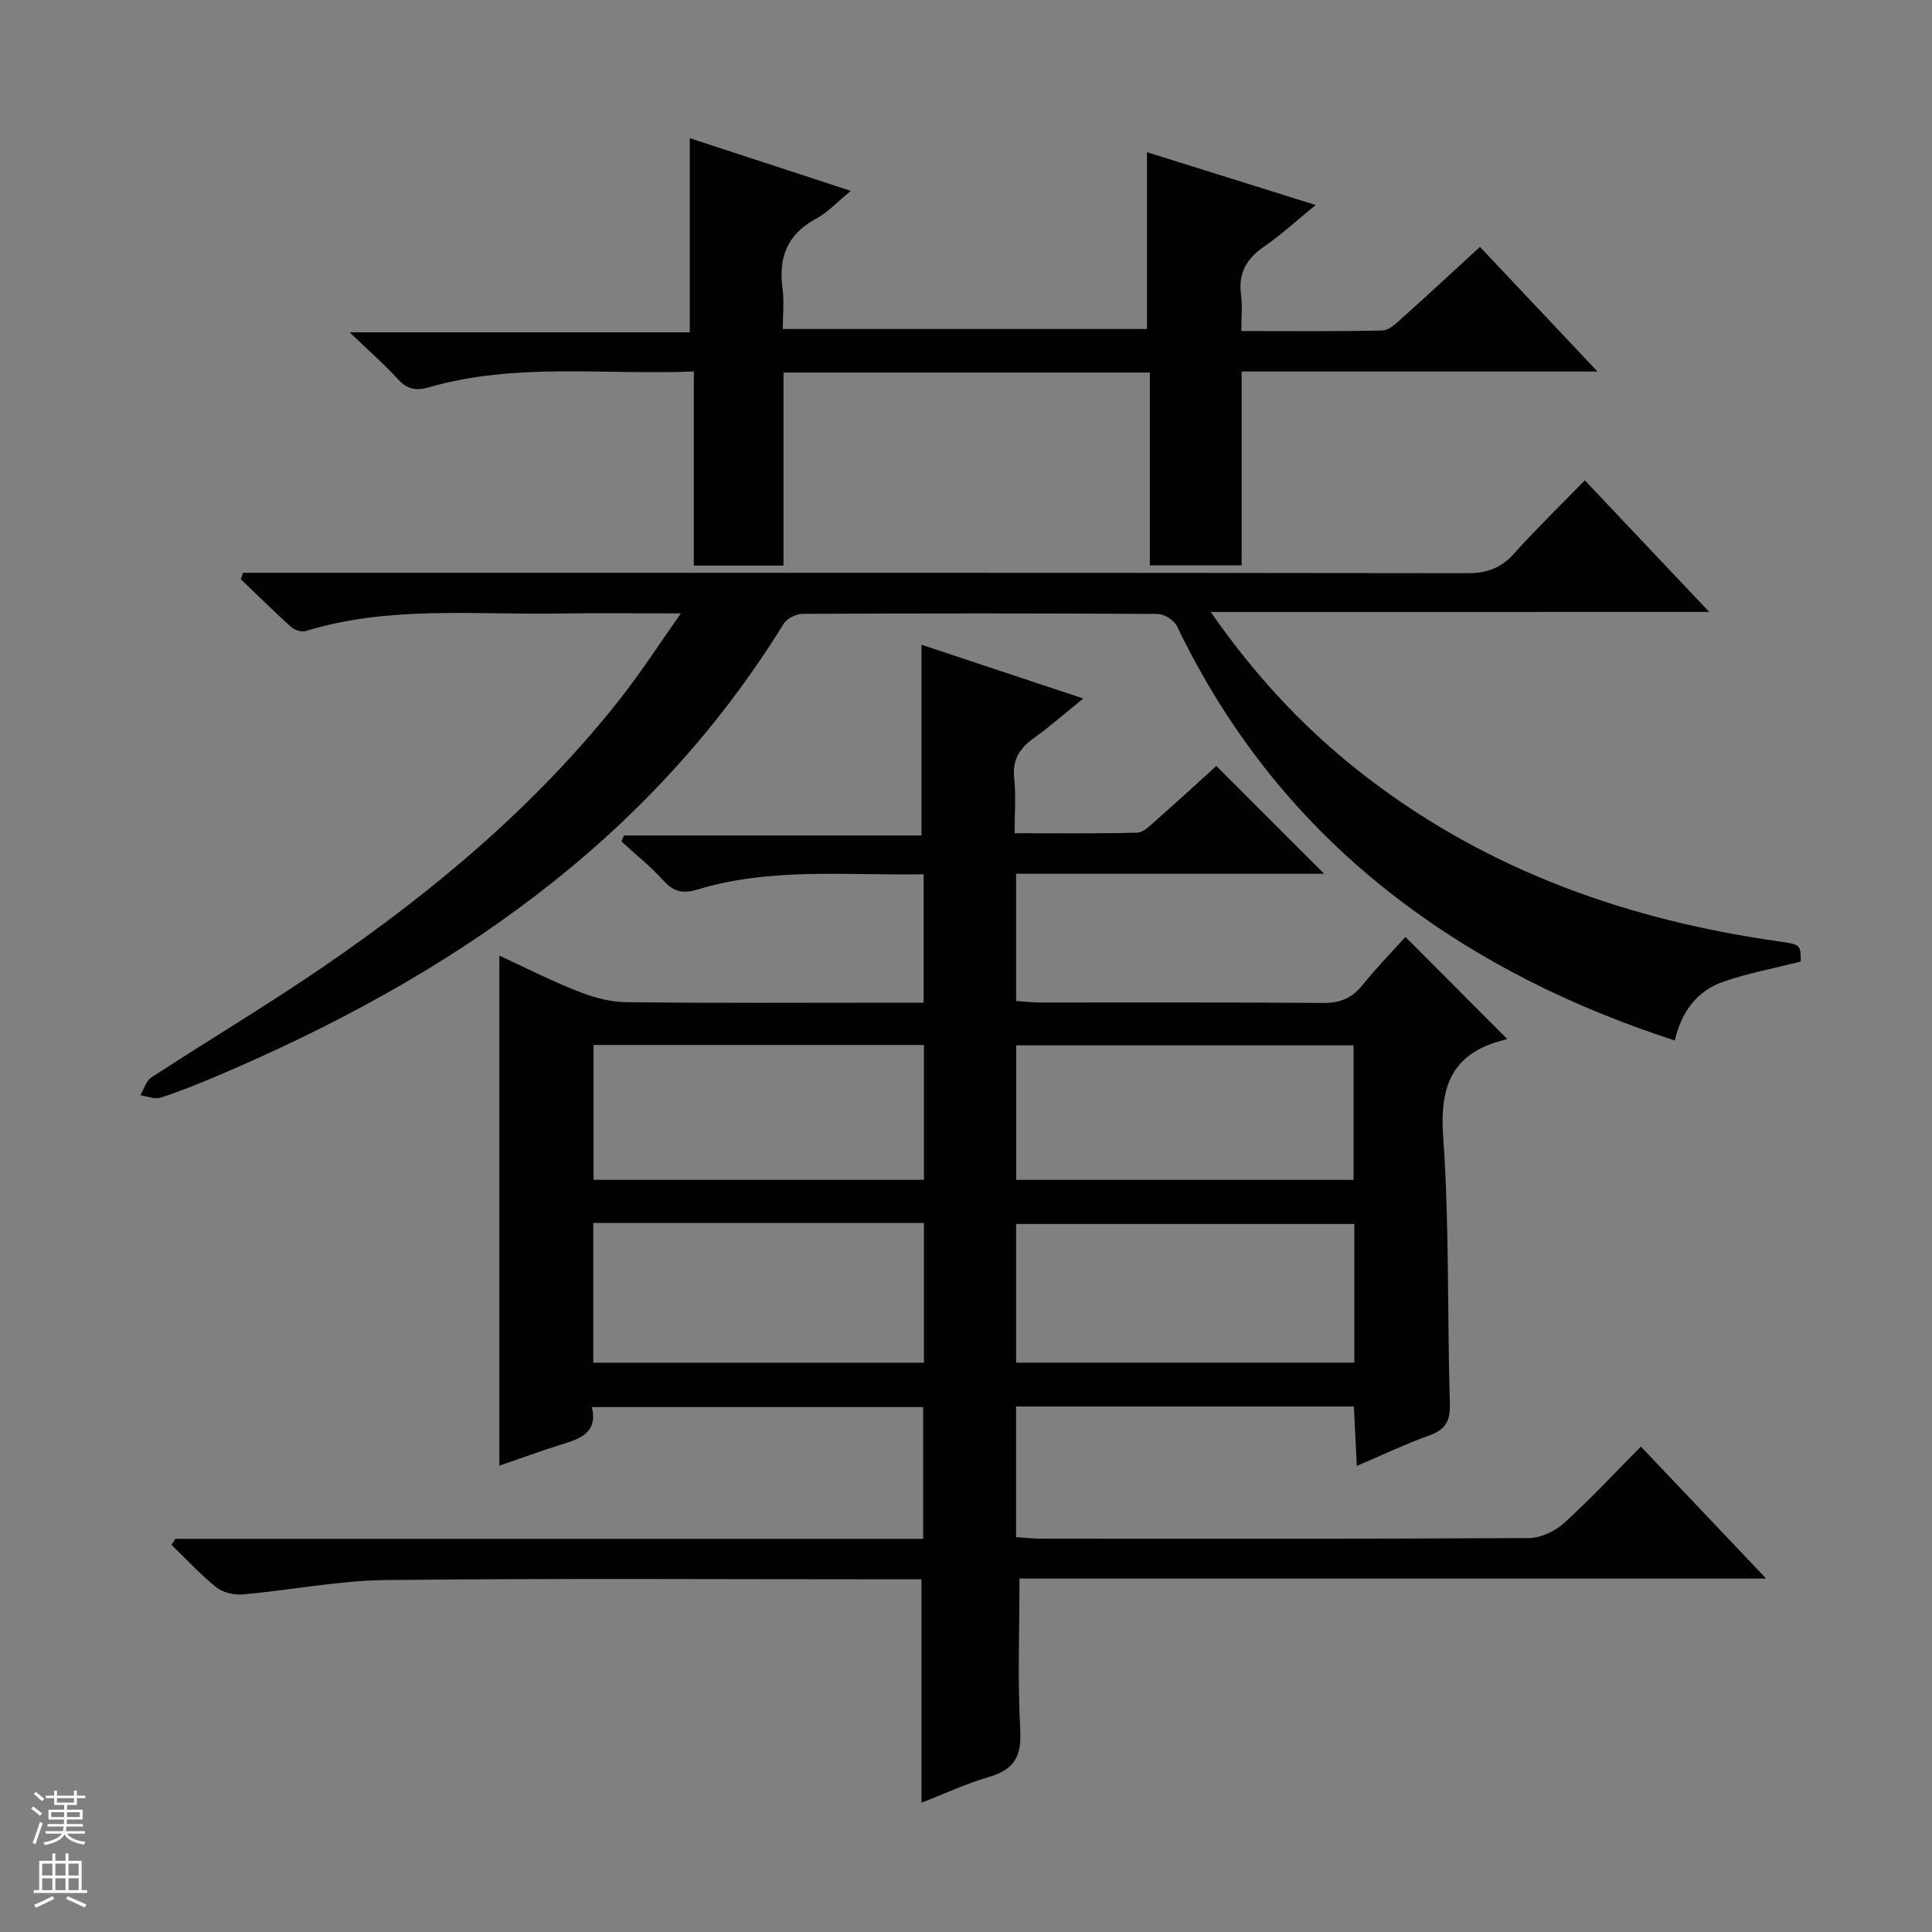
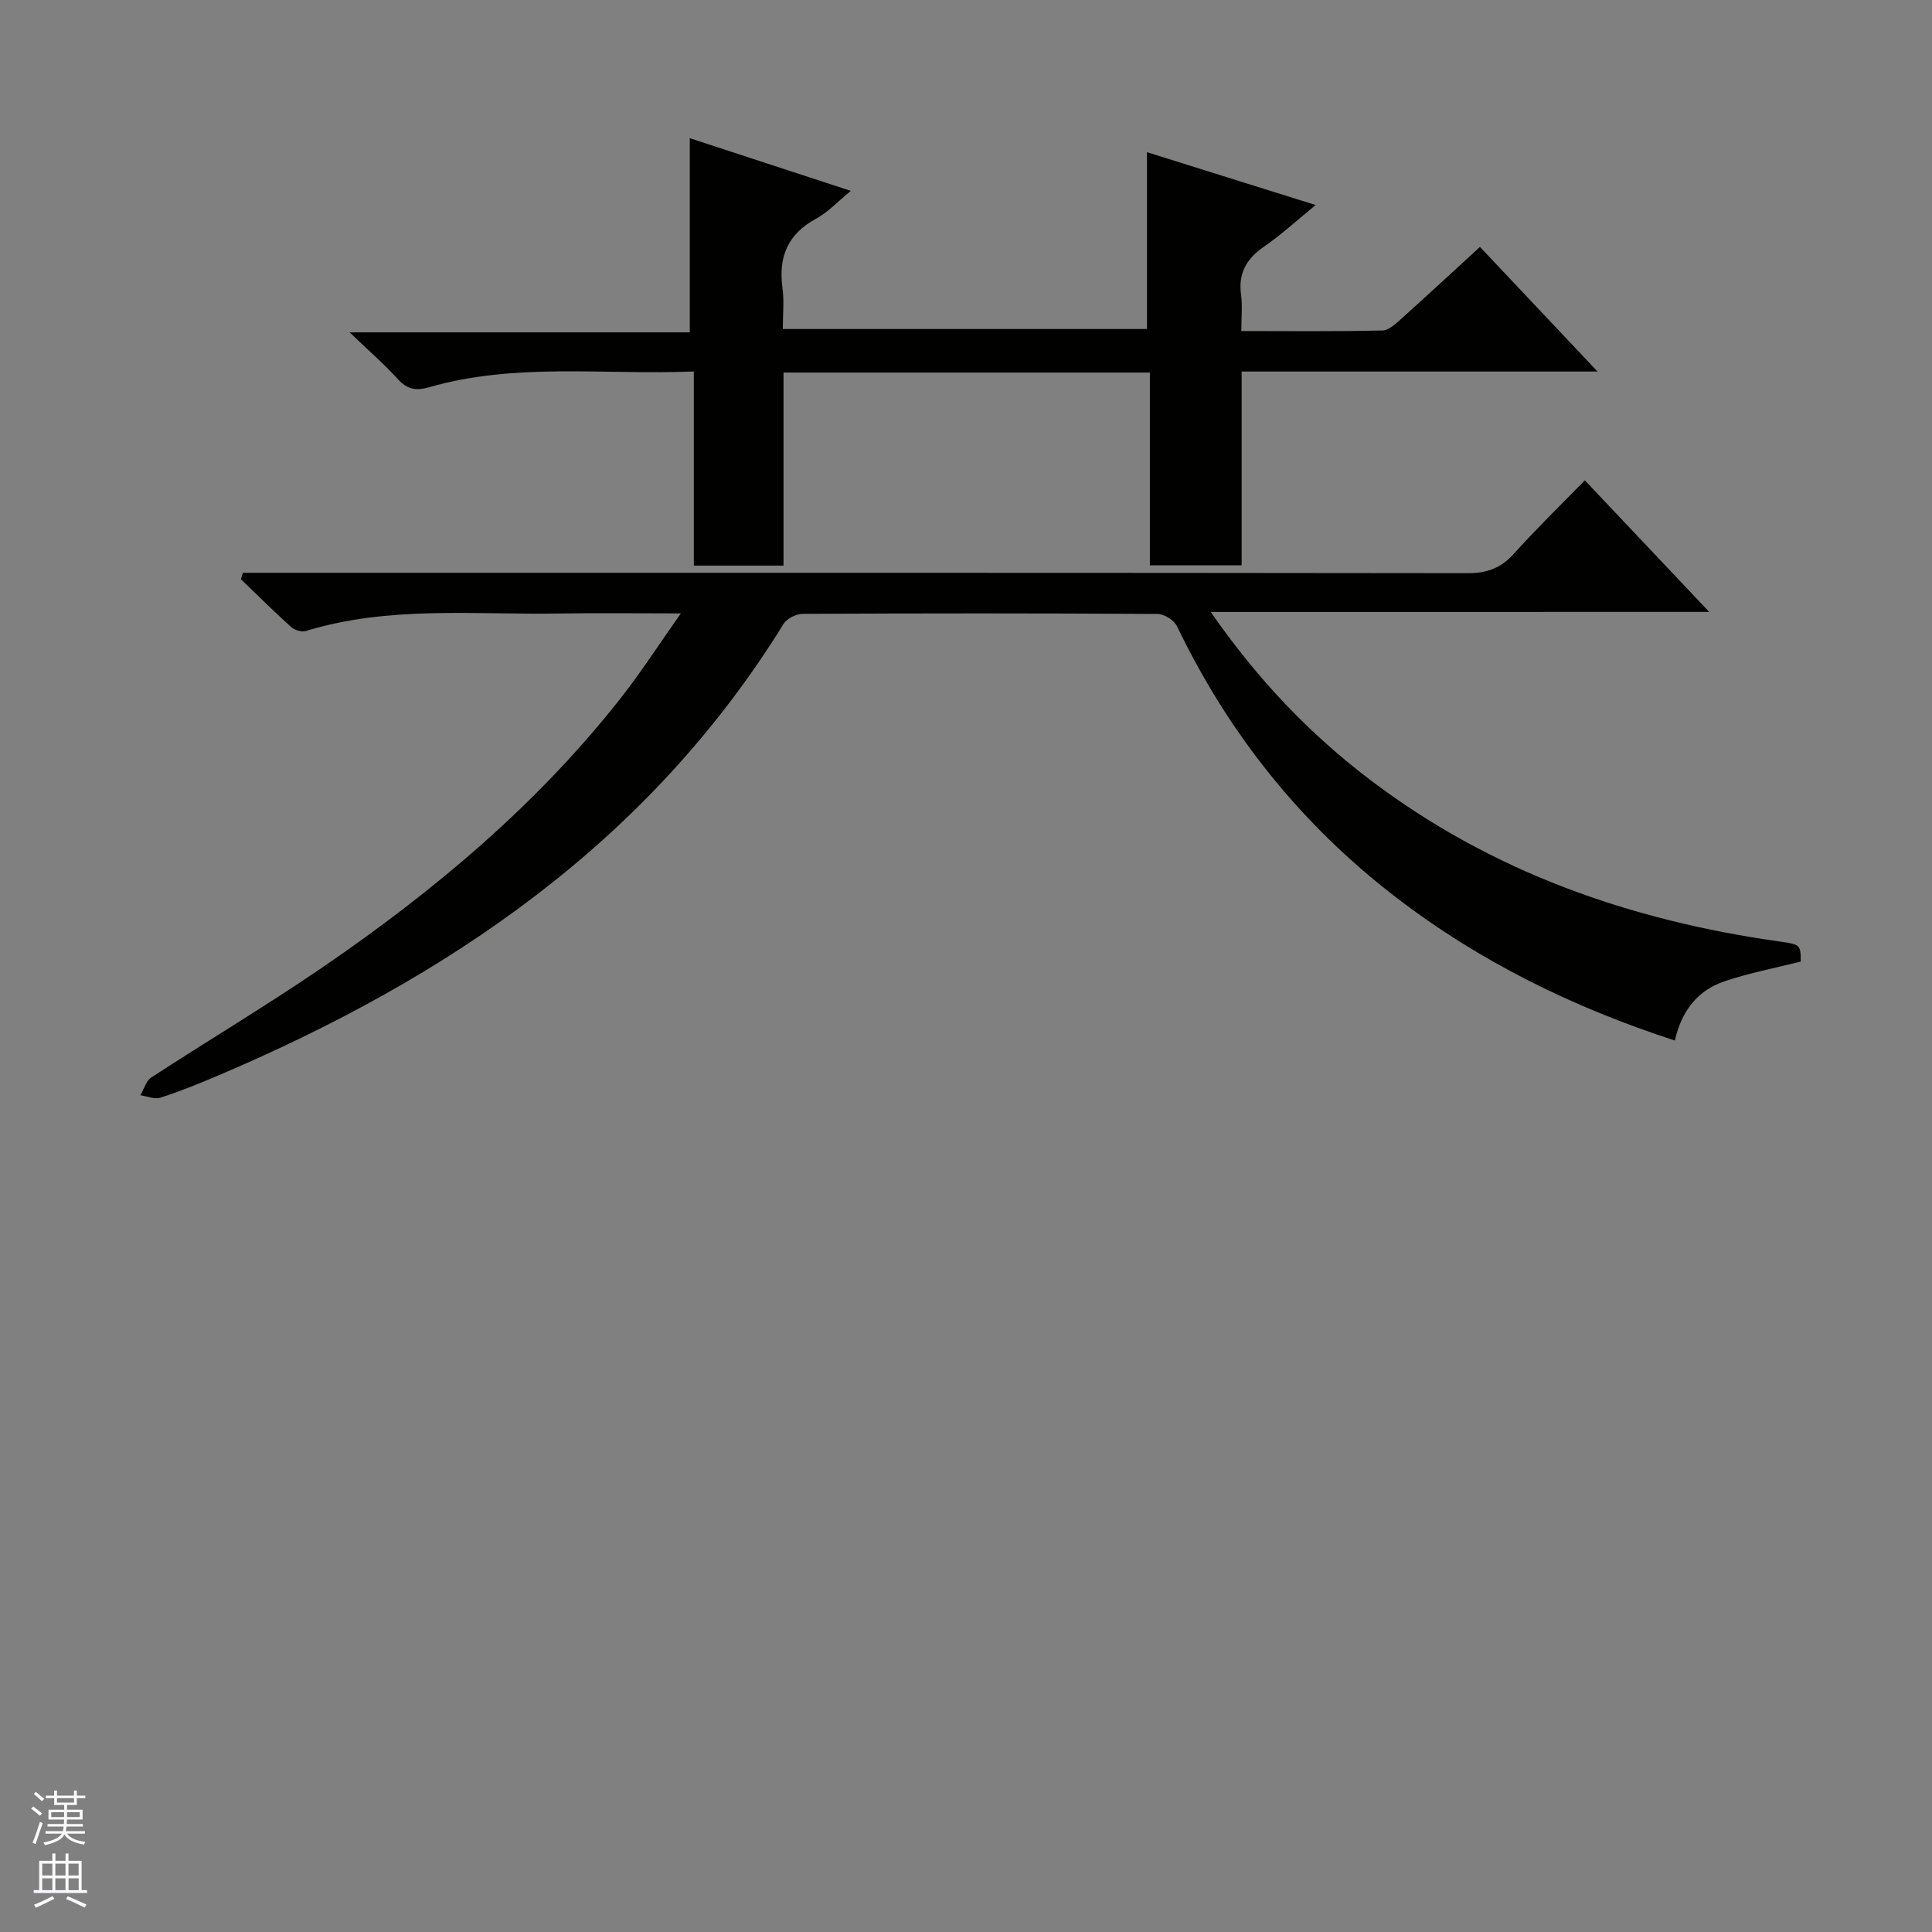
<svg xmlns="http://www.w3.org/2000/svg" enable-background="new 0 0 400 400" viewBox="0 0 400 400">
  <rect x="0" y="0" width="400" height="400" fill="#808080" stroke="none" />
  <g fill="#010100">
-     <path d="m36.29 318.6h154.84c0-9.21 0-18.08 0-27.28-22.72 0-45.43 0-68.57 0 1.2 5.32-2.39 6.53-6.2 7.71-4.24 1.32-8.42 2.85-12.97 4.41 0-35.34 0-70.17 0-105.58 5.37 2.47 10.65 5.17 16.14 7.33 3.16 1.25 6.65 2.26 10 2.3 18.66.22 37.33.1 55.99.1h5.71c0-9.11 0-17.67 0-26.58-15.87.28-31.57-1.47-46.85 3.16-2.9.88-4.86.53-6.96-1.8-2.66-2.95-5.82-5.45-8.76-8.15.17-.41.35-.82.52-1.24h61.61c0-13.51 0-26.32 0-39.49 10.71 3.56 21.65 7.2 33.49 11.13-3.83 3.09-6.91 5.81-10.23 8.19-2.95 2.11-4.49 4.49-4.07 8.32.39 3.58.08 7.24.08 11.38 8.79 0 17.09.1 25.37-.11 1.25-.03 2.58-1.37 3.67-2.33 4.48-3.96 8.89-8 12.73-11.48 7.5 7.49 14.86 14.85 22.32 22.31-21 0-42.23 0-63.77 0v26.34c1.61.11 3.35.32 5.09.32 19.5.02 39-.07 58.49.09 3.5.03 5.95-1 8.13-3.7 2.91-3.61 6.17-6.95 8.89-9.97 7.14 7.16 14.13 14.17 21 21.06.38-.22-.01.13-.45.24-10.65 2.62-13.51 9.25-12.74 20.01 1.31 18.41.84 36.94 1.39 55.4.11 3.64-1.02 5.35-4.35 6.54-4.81 1.72-9.45 3.94-14.92 6.27-.22-4.43-.4-8.27-.6-12.3-23.42 0-46.52 0-69.94 0v27.05c1.63.1 3.37.31 5.12.31 33.66.02 67.33.08 100.99-.12 2.46-.01 5.42-1.37 7.28-3.06 5.43-4.9 10.42-10.29 15.97-15.88 8.49 8.95 16.8 17.7 25.93 27.32-52.4 0-103.73 0-154.59 0 0 10.87-.4 21.14.16 31.36.3 5.39-1.21 8.18-6.38 9.69-4.88 1.43-9.55 3.6-14.07 5.36 0-15.4 0-30.47 0-46.25-1.53 0-3.45 0-5.37 0-35.16 0-70.33-.23-105.49.15-9.89.11-19.75 2.1-29.65 2.98-1.79.16-4.1-.37-5.47-1.47-3.32-2.66-6.23-5.84-9.3-8.8.28-.4.53-.82.79-1.24zm244.11-65.19c-23.68 0-46.9 0-70.02 0v28.71h70.02c0-9.77 0-19.06 0-28.71zm-157.57-.2v28.92h68.46c0-9.88 0-19.3 0-28.92-22.88 0-45.46 0-68.46 0zm157.41-8.93c0-9.53 0-18.75 0-27.85-23.57 0-46.78 0-69.84 0v27.85zm-88.95-27.93c-23.07 0-45.76 0-68.41 0v27.92h68.41c0-9.4 0-18.47 0-27.92z" />
    <path d="m250.67 126.7c9.76 14.06 20.49 25.26 33 34.76 25.12 19.07 53.84 29.11 84.77 33.47 4.25.6 4.39.66 4.38 4.15-5.36 1.36-10.73 2.37-15.85 4.11-5.55 1.88-8.86 6.22-10.21 12.24-21.15-6.88-40.4-16.34-57.71-29.63-19.63-15.07-34.65-33.84-45.36-56.14-.6-1.25-2.65-2.54-4.03-2.55-24.49-.15-48.98-.14-73.47-.02-1.34.01-3.25.95-3.94 2.05-27.95 45.27-69.56 73.37-117.4 93.67-3.82 1.62-7.69 3.18-11.64 4.45-1.21.39-2.76-.3-4.15-.5.74-1.25 1.17-2.96 2.25-3.67 11.84-7.72 23.99-14.96 35.65-22.94 23.03-15.77 44.29-33.62 61.63-55.71 4.16-5.3 7.81-10.98 12.37-17.44-9.25 0-17.18-.11-25.1.02-17.58.3-35.32-1.67-52.57 3.63-.86.26-2.31-.2-3.02-.84-3.55-3.2-6.95-6.58-10.4-9.89.14-.44.29-.89.43-1.33h6.13c82.47 0 164.94-.03 247.42.08 4 .01 6.9-1.04 9.58-4.02 4.66-5.18 9.67-10.05 14.69-15.2 8.7 9.2 16.91 17.89 25.76 27.24-34.48.01-68.16.01-103.21.01z" />
    <path d="m238.07 77.13c-25.6 0-50.4 0-75.85 0v39.97c-6.38 0-12.12 0-18.57 0 0-13.34 0-26.56 0-40.19-18.77.74-36.99-1.88-54.78 3.26-2.76.8-4.59.43-6.53-1.71-2.75-3.03-5.87-5.73-9.95-9.65h70.42c0-13.55 0-26.55 0-40.2 10.58 3.46 21.5 7.03 33.34 10.91-2.73 2.23-4.74 4.44-7.22 5.78-5.92 3.2-7.8 7.98-6.92 14.39.36 2.61.06 5.31.06 8.43h75.4c0-12.02 0-24.04 0-36.61 11.49 3.6 22.85 7.16 34.92 10.94-3.79 3.09-7.06 6.12-10.7 8.62-3.65 2.51-5.35 5.52-4.74 9.98.31 2.27.05 4.62.05 7.49 9.98 0 19.61.11 29.22-.12 1.38-.03 2.86-1.49 4.06-2.56 5.32-4.77 10.56-9.63 16.13-14.74 7.94 8.41 15.73 16.67 24.34 25.8-25.19 0-49.21 0-73.68 0v40.13c-6.48 0-12.52 0-19 0 0-13.27 0-26.36 0-39.92z" />
  </g>
  <path d="m6.45 374.46.42-.45c.65.47 1.27.95 1.85 1.44l-.45.49c-.66-.56-1.26-1.06-1.83-1.48m.93 7.33-.63-.26c.55-1.36 1.05-2.8 1.52-4.33.19.1.38.19.59.27-.46 1.29-.95 2.73-1.48 4.32m-.38-10.38.44-.42c.43.34 1.01.82 1.74 1.44l-.49.49c-.53-.51-1.09-1.01-1.69-1.51m2.5.35h1.72v-1.04h.59v1.04h3.52v-1.04h.59v1.04h1.75v.53h-1.75v1.42h-2.03v.97h3.22v2.03h-3.24c0 .35-.01.66-.03.93h3.32v.53h-3.37c-.03.27-.08.58-.15.94h3.96v.53h-3.71c.67.92 1.93 1.48 3.79 1.68-.13.24-.23.44-.29.59-2.13-.38-3.48-1.08-4.04-2.12-.43.97-1.77 1.72-4.03 2.23-.09-.19-.2-.37-.33-.55 2.1-.42 3.37-1.03 3.81-1.83h-3.36v-.53h3.58c.08-.29.13-.61.16-.94h-3.33v-.53h3.39c.02-.27.04-.58.04-.93h-3.23v-2.03h3.25v-.97h-2.07v-1.42h-1.73zm1.12 3.44v1h2.65c.01-.3.02-.44.01-.4v-.25-.35zm1.19-2h3.52v-.91h-3.52zm4.71 2h-2.63v.59c0 .15-.01.28-.01.4h2.64z" fill="#fafafc" />
  <path d="m13.55 383.74h.63v1.52h2.72v6.07h1.13v.6h-11.05v-.6h1.13v-6.07h2.73v-1.52h.63v1.52h2.1v-1.52zm-2.68 8.83.38.56c-1.24.63-2.53 1.25-3.85 1.85-.1-.21-.21-.42-.34-.63 1.36-.55 2.63-1.15 3.81-1.78m-2.13-4.27h2.1v-2.45h-2.1zm0 3.04h2.1v-2.46h-2.1zm2.72-3.04h2.1v-2.45h-2.1zm0 3.04h2.1v-2.46h-2.1zm6.07 3.6c-1.41-.71-2.7-1.3-3.86-1.78l.35-.56c1.45.62 2.75 1.19 3.88 1.72zm-1.25-9.09h-2.1v2.45h2.1zm-2.09 5.49h2.1v-2.46h-2.1z" fill="#fafafc" />
</svg>